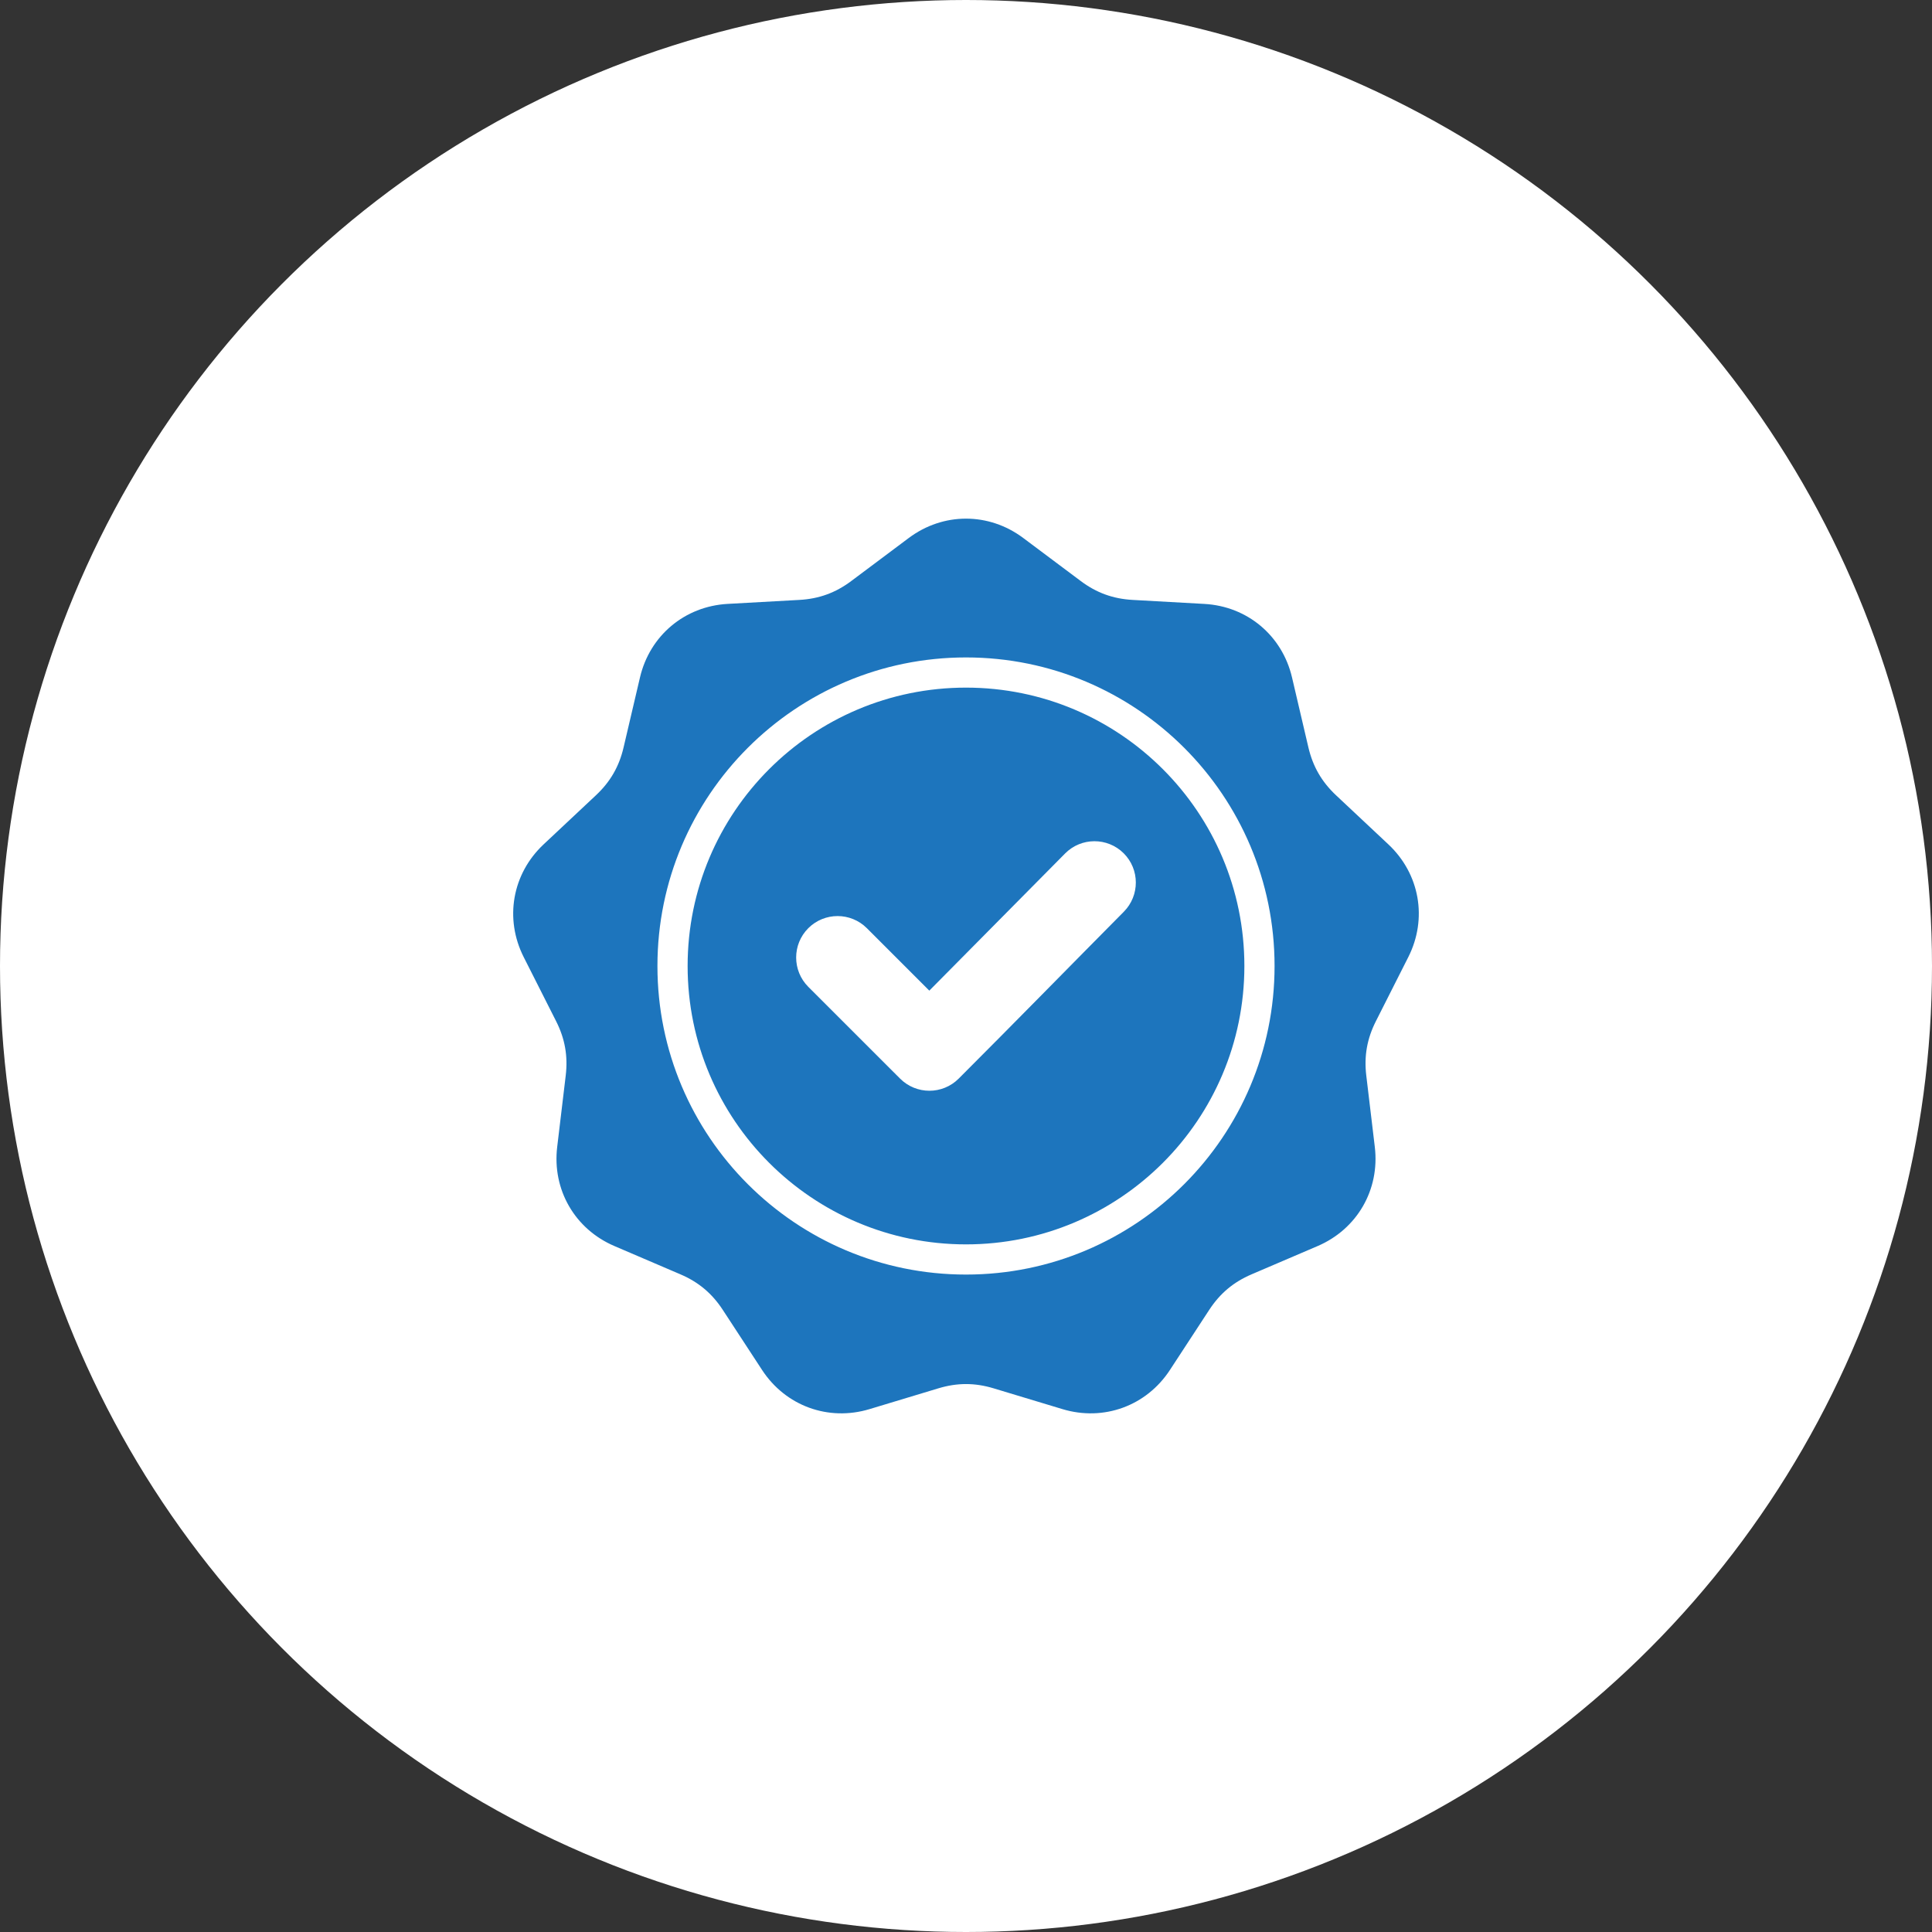
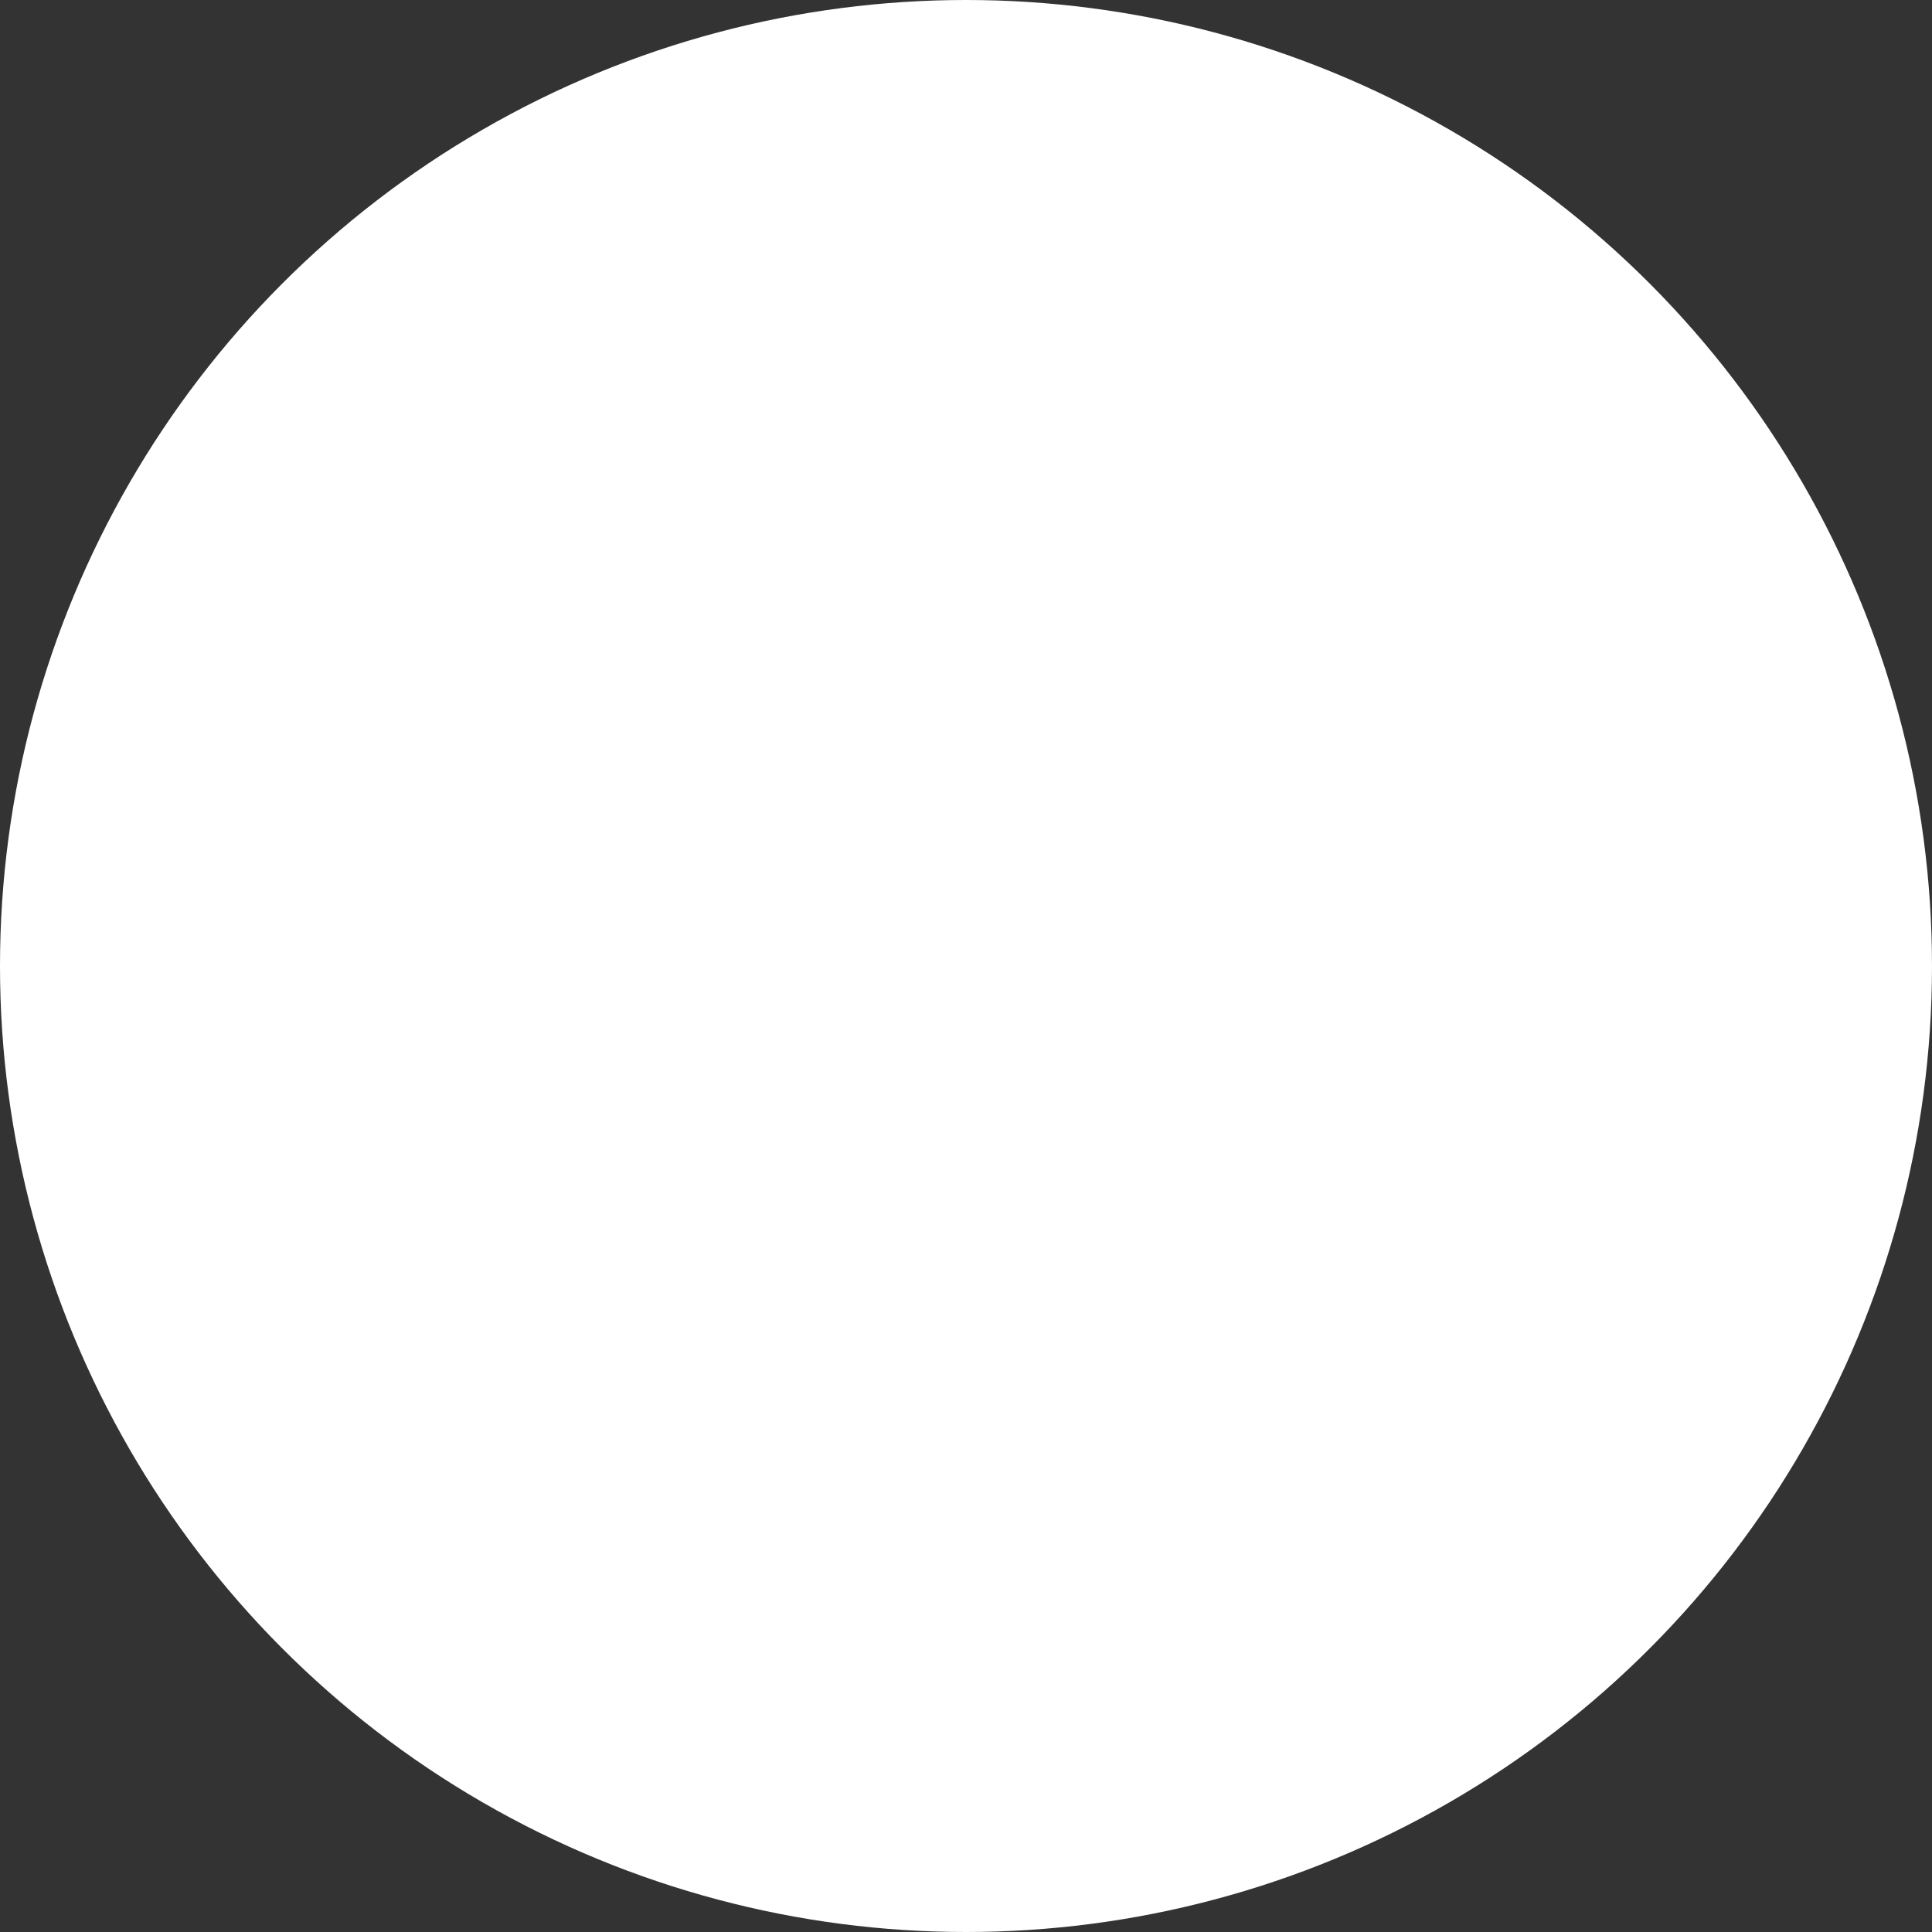
<svg xmlns="http://www.w3.org/2000/svg" fill="none" viewBox="0 0 80 80" height="80" width="80">
  <rect x="0" y="0" width="80" height="80" fill="#333333" stroke="none" />
  <circle fill="white" r="40" cy="40" cx="40" />
-   <path fill="#1D75BD" d="M42.369 22.276L44.751 24.059C45.402 24.547 46.088 24.796 46.9 24.841L49.87 25.007C51.649 25.105 53.094 26.318 53.5 28.052L54.178 30.949C54.364 31.741 54.729 32.373 55.322 32.93L57.492 34.966C58.79 36.185 59.118 38.042 58.314 39.632L56.972 42.287C56.605 43.013 56.478 43.731 56.575 44.539L56.928 47.493C57.139 49.262 56.197 50.895 54.559 51.597L51.824 52.768C51.076 53.088 50.517 53.557 50.072 54.238L48.444 56.728C47.469 58.219 45.697 58.864 43.992 58.348L41.144 57.488C40.365 57.252 39.635 57.252 38.856 57.488L36.008 58.348C34.303 58.864 32.531 58.219 31.556 56.728L29.928 54.238C29.483 53.557 28.924 53.088 28.176 52.768L25.441 51.596C23.803 50.895 22.86 49.262 23.072 47.493L23.425 44.539C23.521 43.731 23.395 43.013 23.028 42.287L21.686 39.632C20.882 38.042 21.209 36.185 22.508 34.965L24.678 32.929C25.271 32.373 25.636 31.741 25.821 30.949L26.5 28.052C26.906 26.318 28.351 25.105 30.129 25.006L33.1 24.841C33.912 24.796 34.598 24.547 35.249 24.059L37.631 22.276C39.057 21.209 40.943 21.209 42.369 22.276ZM38.481 41.02L35.896 38.435C35.226 37.765 34.139 37.765 33.469 38.435C32.8 39.105 32.8 40.192 33.469 40.862L37.271 44.663C37.941 45.333 39.028 45.333 39.697 44.663C41.989 42.372 44.254 40.054 46.535 37.753C47.2 37.081 47.198 35.998 46.528 35.331C45.857 34.665 44.771 34.667 44.105 35.339L38.481 41.02ZM40 27.223C36.472 27.223 33.277 28.653 30.965 30.965C28.653 33.277 27.223 36.471 27.223 40C27.223 43.528 28.653 46.722 30.965 49.034C33.277 51.346 36.472 52.777 40 52.777C43.528 52.777 46.722 51.346 49.035 49.034C51.347 46.722 52.777 43.528 52.777 40C52.777 36.471 51.347 33.277 49.035 30.965C46.722 28.653 43.528 27.223 40 27.223ZM48.151 31.849C46.065 29.763 43.183 28.473 40 28.473C36.817 28.473 33.935 29.763 31.849 31.849C29.763 33.935 28.473 36.816 28.473 40C28.473 43.183 29.763 46.065 31.849 48.15C33.935 50.236 36.817 51.527 40 51.527C43.183 51.527 46.065 50.236 48.151 48.151C50.237 46.065 51.527 43.183 51.527 40C51.527 36.816 50.237 33.935 48.151 31.849Z" clip-rule="evenodd" fill-rule="evenodd" />
</svg>